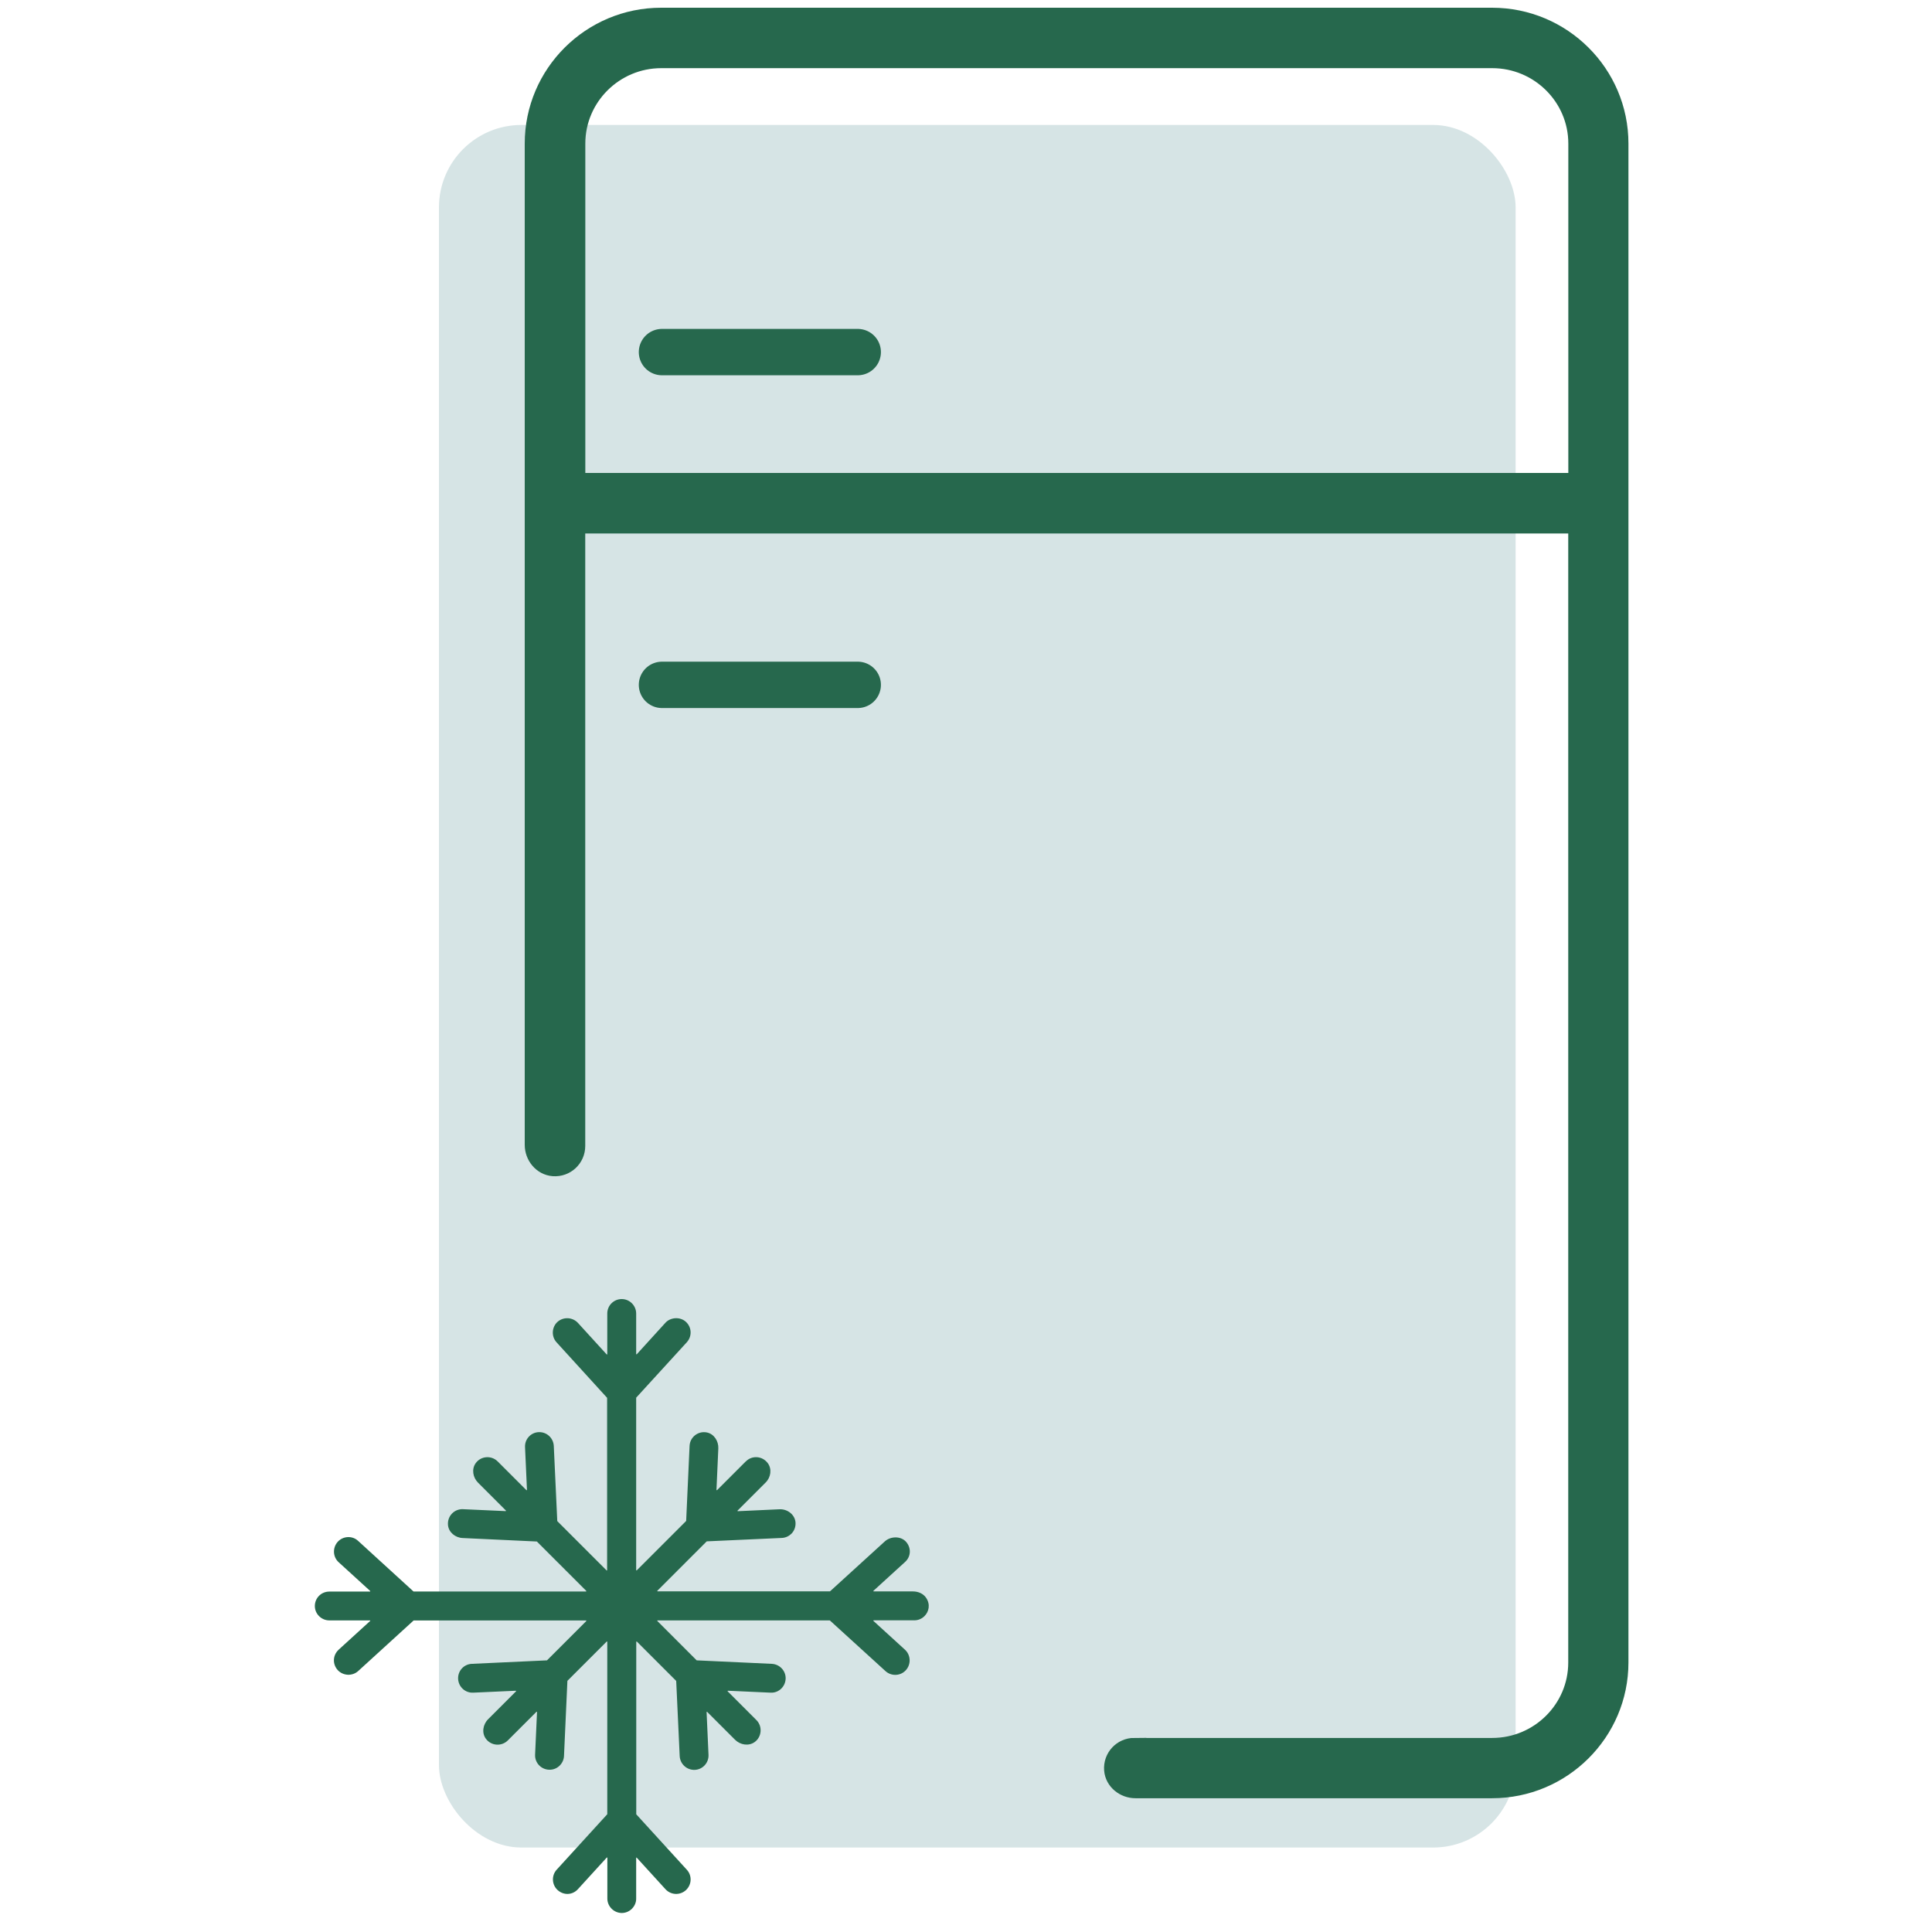
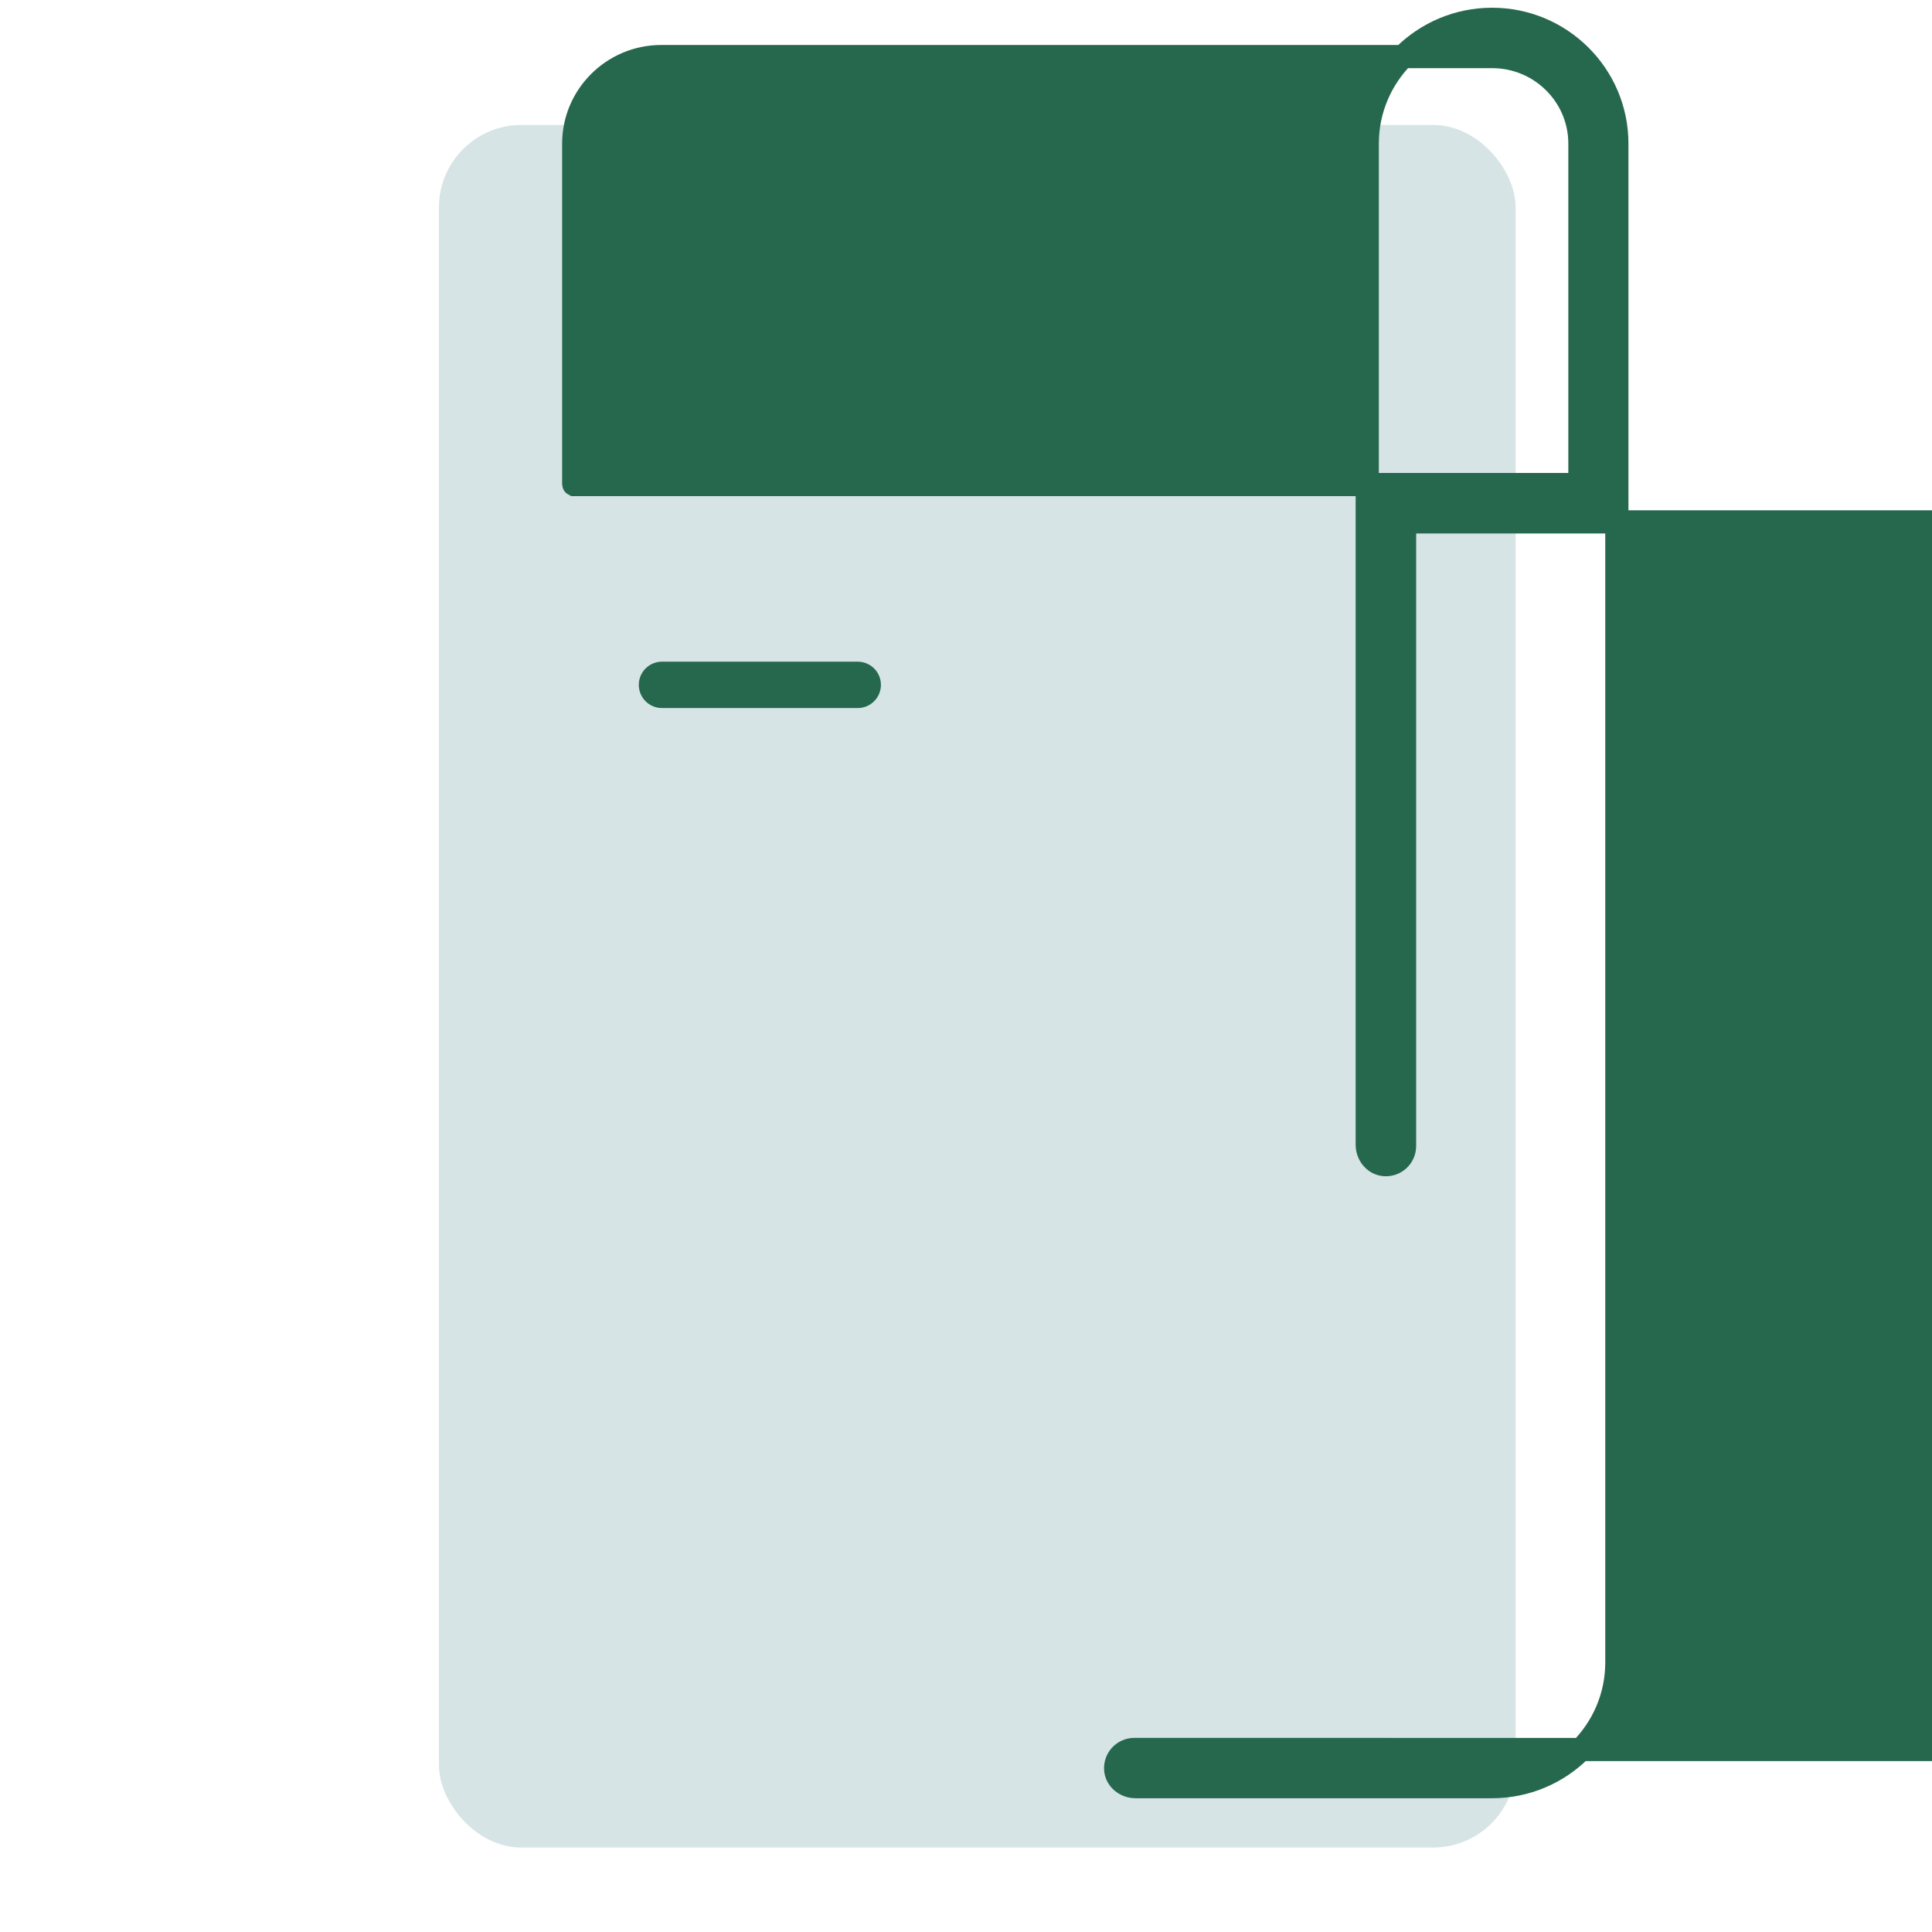
<svg xmlns="http://www.w3.org/2000/svg" id="Layer_1" data-name="Layer 1" viewBox="0 0 250 250">
  <defs>
    <style>
      .cls-1 {
        fill: none;
        stroke-linecap: round;
        stroke-width: 6px;
      }

      .cls-1, .cls-2 {
        stroke: #26684d;
        stroke-miterlimit: 10;
      }

      .cls-3, .cls-2 {
        fill: #26684d;
      }

      .cls-2 {
        stroke-width: 3px;
      }

      .cls-4 {
        fill: #5d959b;
        opacity: .25;
      }
    </style>
  </defs>
  <rect class="cls-4" x="56.8" y="16.17" width="139.32" height="222.9" rx="10.67" ry="10.67" />
-   <path class="cls-3" d="m96.51,189.1l-3.73,3.73s-.07,0-.07-.03l.24-5.38c.04-.94-.55-1.87-1.48-2.06-1.14-.23-2.19.61-2.24,1.74l-.44,9.69s0,.02-.01.03l-6.39,6.39s-.07,0-.07-.03v-22.29s0-.02,0-.03l6.56-7.18c.69-.77.64-1.94-.13-2.64-.76-.69-2-.58-2.64.12l-3.72,4.09s-.07,0-.07-.03v-5.26c-.01-1.03-.85-1.86-1.87-1.86-1.03,0-1.87.83-1.87,1.87v5.27s-.04.05-.07.03l-3.73-4.09c-.7-.75-1.88-.81-2.65-.12-.74.68-.81,1.88-.11,2.64l6.54,7.18s0,.02,0,.03v22.28s-.04.05-.06.03l-6.38-6.38s-.01-.02-.01-.03l-.45-9.7c-.05-1.03-.91-1.83-1.95-1.79-1.03.04-1.83.92-1.77,1.96l.25,5.52s-.04.05-.07.03l-3.72-3.72c-.81-.81-2.17-.72-2.85.23-.55.77-.36,1.85.31,2.52l3.61,3.61s0,.07-.03.07l-5.52-.25c-1.12-.06-2.06.89-1.95,2.06.09.94.95,1.63,1.89,1.67l9.59.45s.02,0,.03.01l6.39,6.39s0,.07-.03.07h-22.3s-.02,0-.03,0l-7.17-6.55c-.76-.71-1.95-.63-2.63.11-.7.77-.65,1.96.11,2.65l4.09,3.73s0,.07-.03.07h-5.27c-1.04,0-1.87.83-1.87,1.87,0,1.02.84,1.85,1.86,1.86h5.28s.05.04.03.06l-4.09,3.73c-.78.73-.81,1.87-.12,2.64.7.75,1.88.81,2.64.13l7.18-6.55s.02,0,.03,0h22.29s.05.04.03.07l-5.08,5.08s-.02.01-.03.01l-9.7.45c-1.04.04-1.83.92-1.78,1.95.05,1.02.91,1.83,1.95,1.78l5.52-.25s.05.04.03.07l-3.62,3.62c-.67.67-.85,1.76-.29,2.52.69.94,2.03,1.02,2.83.23l3.72-3.72s.07,0,.07.03l-.25,5.52c-.05,1.04.76,1.9,1.78,1.95.55.03,1.05-.18,1.41-.54.32-.32.53-.76.55-1.23l.44-9.71s0-.02.01-.03l5.08-5.08s.07,0,.07.03v22.29s0,.02,0,.03l-6.55,7.18c-.69.76-.63,1.94.12,2.63.77.7,1.92.68,2.64-.12l3.73-4.09s.07,0,.07.03v5.28c0,1.02.84,1.86,1.86,1.87.52,0,.98-.21,1.32-.55s.56-.81.55-1.32v-5.27s.04-.05.06-.03l3.73,4.09c.7.77,1.88.82,2.65.12l.06-.06c.7-.7.73-1.84.06-2.57l-6.55-7.18s0-.02,0-.03v-22.3s.05-.05.07-.03l5.09,5.09s.01.02.01.03l.45,9.7c.05,1.03.92,1.83,1.95,1.79,1.04-.04,1.83-.93,1.78-1.95l-.25-5.53s.04-.05.07-.03l3.61,3.61c.67.67,1.75.86,2.53.31.95-.68,1.04-2.05.24-2.85l-3.73-3.73s0-.07.03-.07l5.53.25c.55.03,1.04-.18,1.4-.54.32-.32.52-.75.55-1.24.05-1.03-.76-1.9-1.79-1.95l-9.7-.45s-.02,0-.03-.01l-5.09-5.09s0-.07.03-.07h22.29s.02.01.03.02l7.18,6.54c.74.67,1.88.65,2.58-.06.01-.01.04-.04.06-.06.69-.77.64-1.95-.12-2.65l-4.09-3.73s0-.07.03-.07h5.27c.52,0,.98-.21,1.32-.55.56-.56.79-1.49.21-2.36-.37-.55-1.03-.83-1.7-.83h-5.1s-.05-.05-.03-.07l4.09-3.73c.8-.71.82-1.84.15-2.61s-2-.76-2.77-.05l-7.08,6.45s-.02,0-.03,0h-22.29s-.05-.04-.03-.07l6.39-6.39s.02-.01.03-.01l9.69-.44c.49-.02.92-.23,1.24-.54.36-.36.57-.87.54-1.43-.06-1.04-1.04-1.79-2.08-1.74l-5.4.25s-.05-.04-.03-.07l3.65-3.65c.67-.67.83-1.75.26-2.51-.71-.94-2.04-1.01-2.82-.22h0Z" />
-   <path class="cls-2" d="m146.78,226.38c-1.39,0-2.52,1.18-2.41,2.61.1,1.28,1.28,2.2,2.56,2.2h46.14c8.91,0,16.15-7.21,16.15-16.07V18.58c0-8.87-7.24-16.08-16.15-16.08h-107.52c-8.9,0-16.15,7.21-16.15,16.08v129.56c0,1.29.94,2.46,2.22,2.56,1.43.11,2.61-1.01,2.61-2.41v-80.72s.02-.04.04-.04h130.12s.04.02.04.04v147.56c0,6.21-5.08,11.26-11.35,11.26h-46.3Zm57.61-163.68H74.28s-.04-.02-.04-.04V18.58c0-6.2,5.08-11.26,11.33-11.26h107.52c6.26,0,11.35,5.05,11.35,11.26v44.09s-.02.04-.04.04Z" />
+   <path class="cls-2" d="m146.78,226.38c-1.39,0-2.52,1.18-2.41,2.61.1,1.28,1.28,2.2,2.56,2.2h46.14c8.91,0,16.15-7.21,16.15-16.07V18.58c0-8.87-7.24-16.08-16.15-16.08c-8.9,0-16.15,7.21-16.15,16.08v129.56c0,1.29.94,2.46,2.22,2.56,1.43.11,2.61-1.01,2.61-2.41v-80.72s.02-.04.04-.04h130.12s.04.02.04.04v147.56c0,6.21-5.08,11.26-11.35,11.26h-46.3Zm57.61-163.68H74.28s-.04-.02-.04-.04V18.58c0-6.2,5.08-11.26,11.33-11.26h107.52c6.26,0,11.35,5.05,11.35,11.26v44.09s-.02.04-.04.04Z" />
  <line class="cls-1" x1="85.66" y1="88.62" x2="110.99" y2="88.62" />
  <line class="cls-1" x1="85.66" y1="45.56" x2="110.99" y2="45.56" />
</svg>